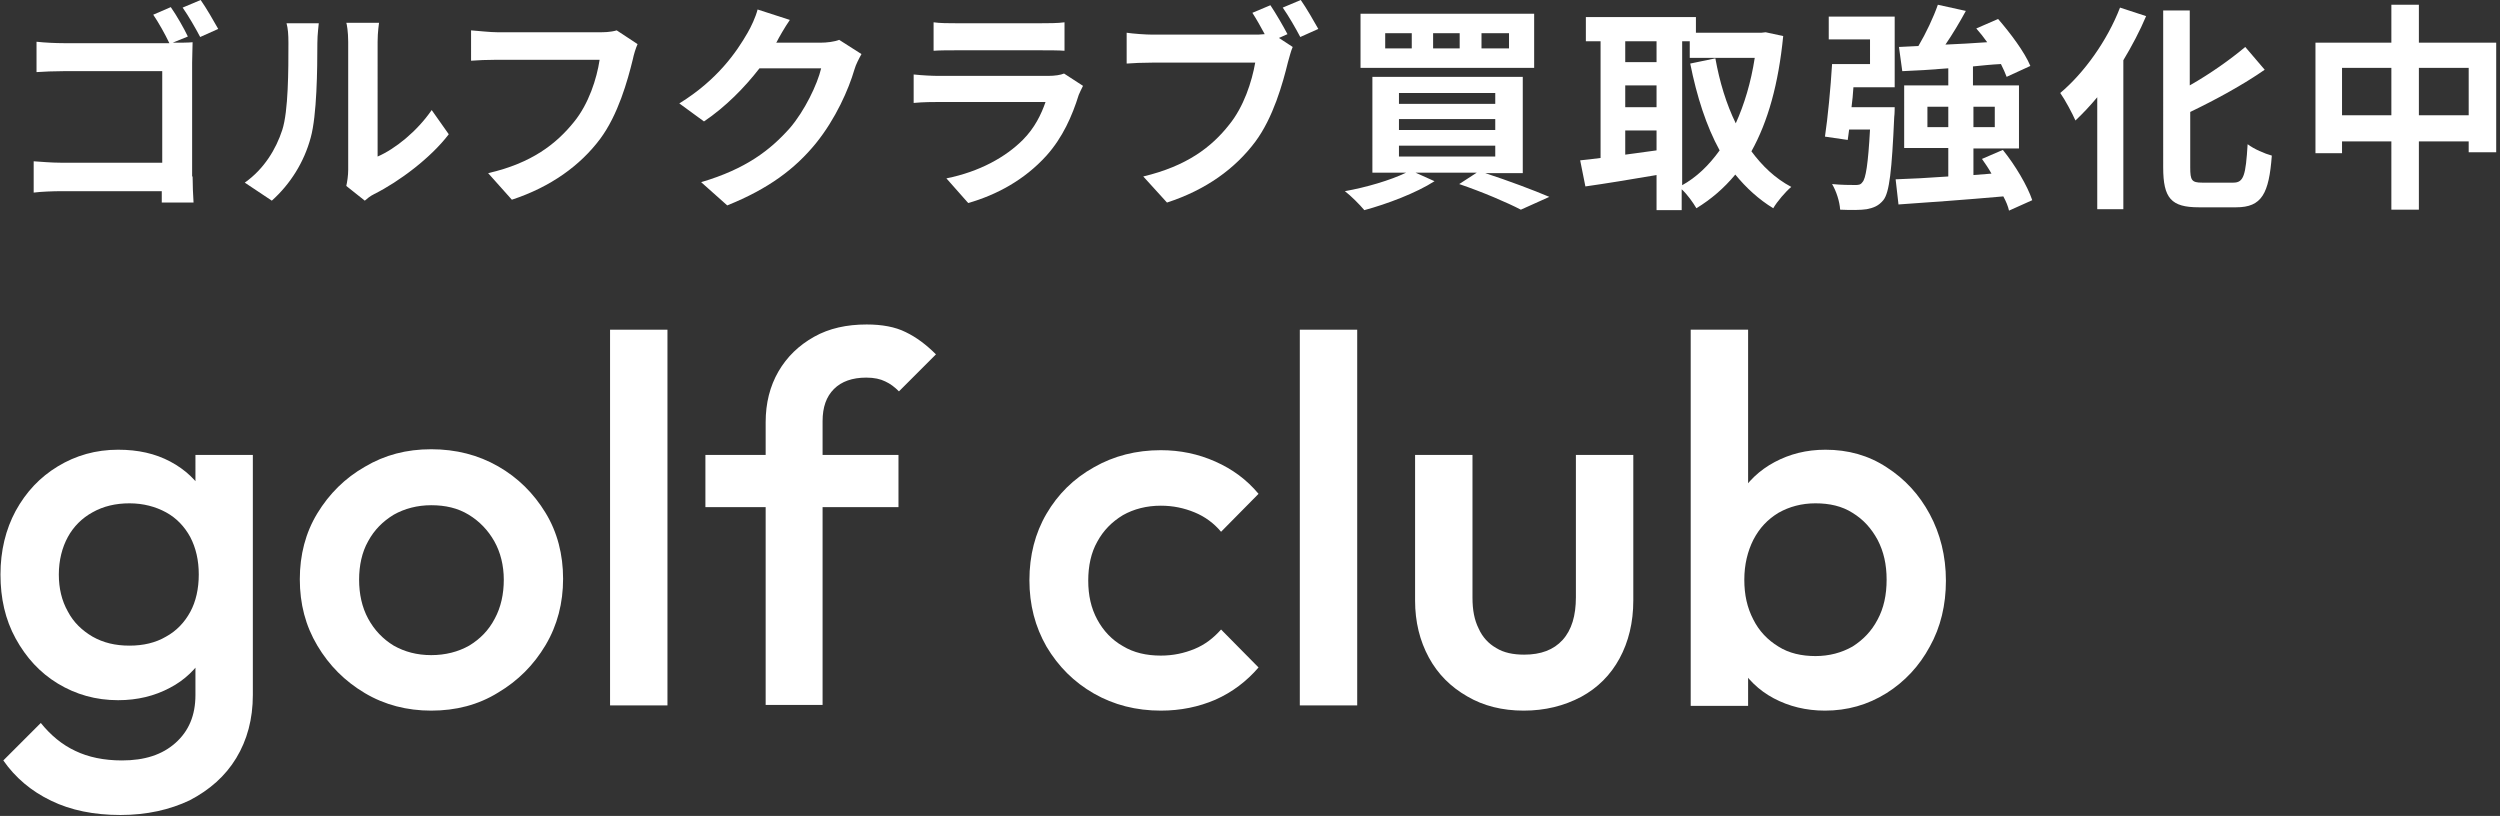
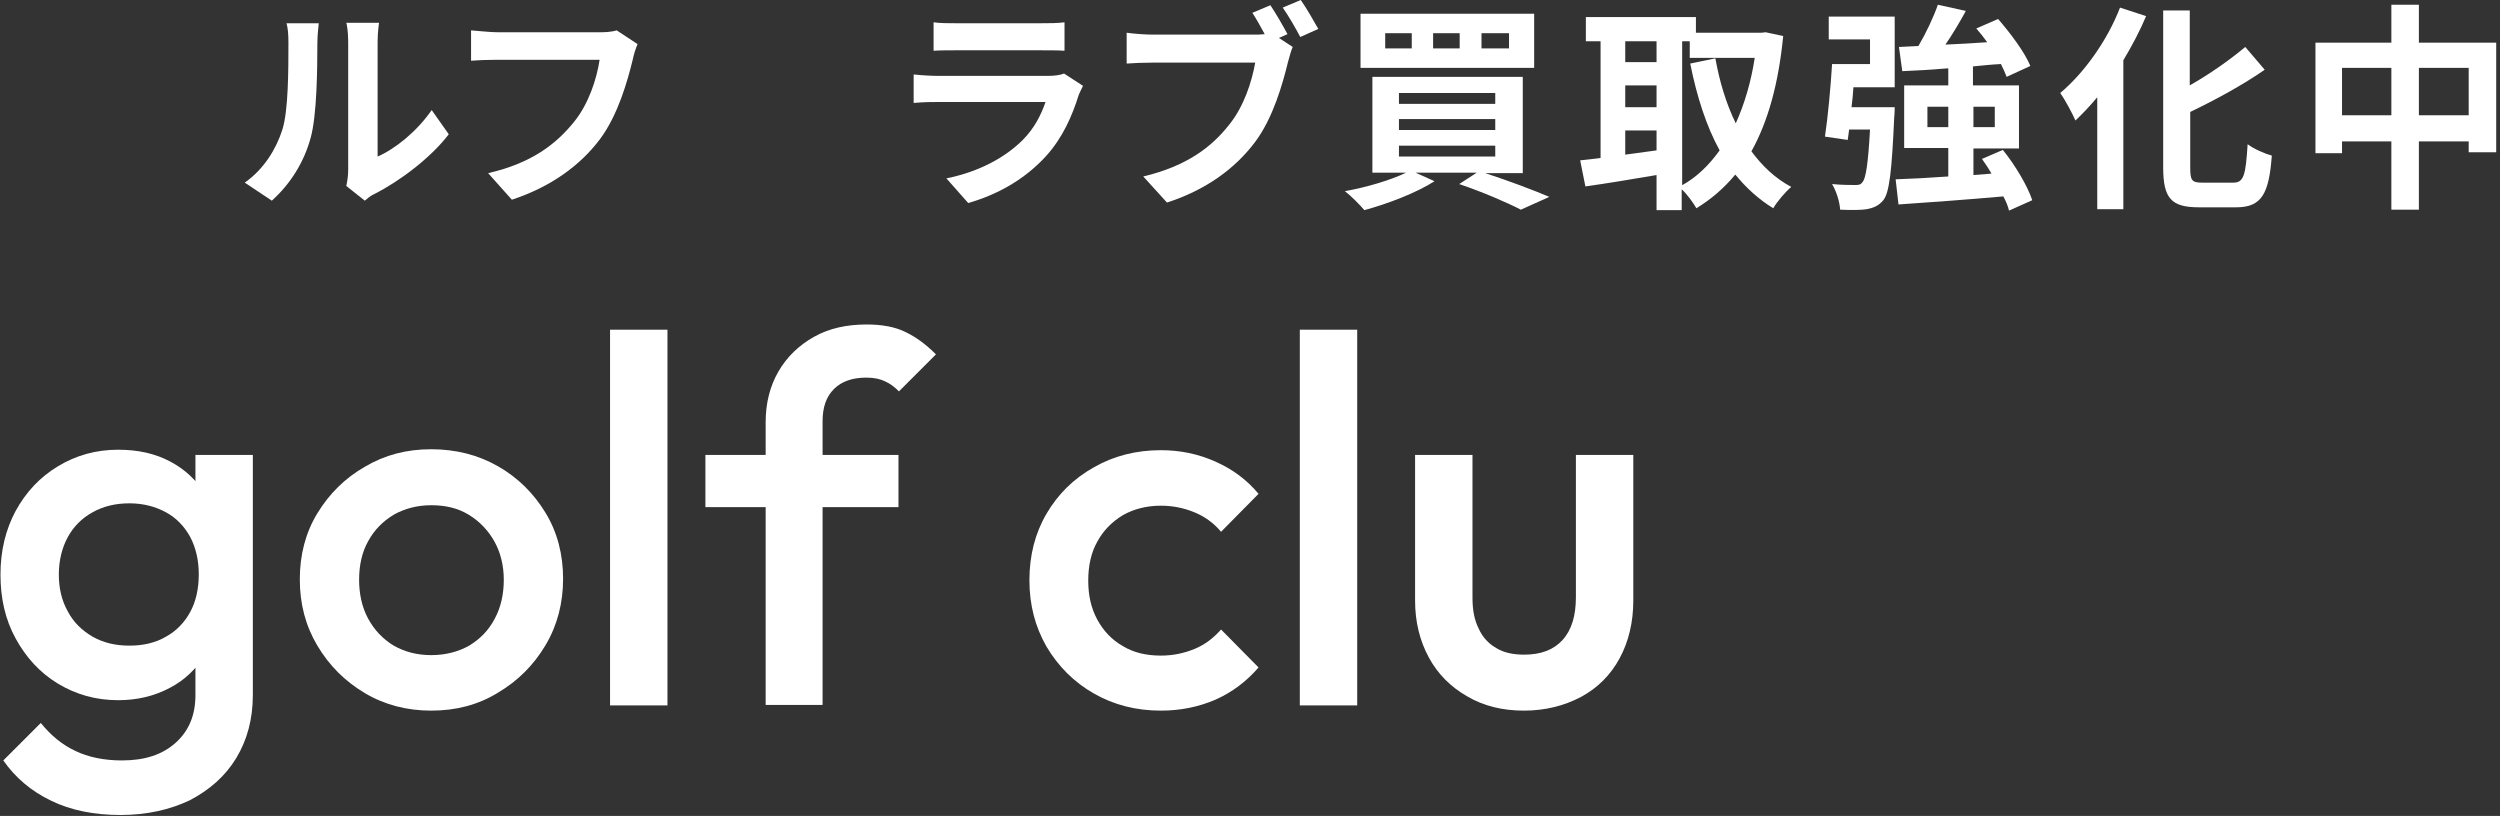
<svg xmlns="http://www.w3.org/2000/svg" version="1.1" id="レイヤー_1" x="0px" y="0px" width="527px" height="172px" viewBox="0 0 527 172" style="enable-background:new 0 0 527 172;" xml:space="preserve">
  <rect x="0" y="0" width="527" height="172" fill="#333333" stroke="none" />
  <style type="text/css">
	.st0{fill:#FFFFFF;}
</style>
  <g>
    <g>
      <g>
-         <path class="st0" d="M40.6,37.2c0,1.6,0.1,4.1,0.2,5.5h-6.7c0-0.7,0-1.6,0-2.4H13c-1.8,0-4.4,0.1-5.9,0.3v-6.6     c1.6,0.1,3.7,0.3,5.7,0.3h21.4V15H13.4c-1.9,0-4.4,0.1-5.7,0.2V8.8c1.8,0.2,4.1,0.3,5.7,0.3h22.3c-0.9-1.9-2.3-4.4-3.4-6L36,1.5     c1.2,1.7,2.8,4.5,3.6,6.2l-3.2,1.3h0.2c1.3,0,3.2,0,4-0.1c0,1.1-0.1,2.9-0.1,4.3V37.2z M42.3,0c1.2,1.7,2.8,4.5,3.7,6.1l-3.8,1.7     c-1-1.9-2.5-4.5-3.7-6.2L42.3,0z" />
        <path class="st0" d="M51.6,38.5c4.1-2.9,6.6-7.1,7.9-11.1c1.3-4,1.3-12.7,1.3-18.3c0-1.9-0.1-3.1-0.4-4.2h6.8     c0,0.2-0.3,2.3-0.3,4.2c0,5.5-0.1,15.2-1.4,19.9c-1.4,5.2-4.3,9.8-8.2,13.3L51.6,38.5z M73,39.2c0.2-0.9,0.4-2.2,0.4-3.4v-27     c0-2.1-0.3-3.8-0.4-4h6.9c0,0.1-0.3,1.9-0.3,4V33c3.7-1.6,8.3-5.3,11.4-9.8l3.6,5.1c-3.8,5-10.5,10-15.7,12.6     c-1,0.5-1.4,0.9-2,1.4L73,39.2z" />
        <path class="st0" d="M134.4,9.3c-0.4,0.9-0.8,2.2-1,3.2c-1.1,4.5-3.1,11.7-6.9,16.8c-4.2,5.6-10.4,10.1-18.6,12.8l-5-5.6     c9.2-2.1,14.4-6.2,18.1-10.8c3.1-3.8,4.8-9.1,5.4-13.1h-21.6c-2.1,0-4.3,0.1-5.5,0.2V6.4c1.4,0.1,4,0.4,5.6,0.4h21.4     c0.9,0,2.4,0,3.7-0.4L134.4,9.3z" />
-         <path class="st0" d="M181.6,11.4c-0.5,0.9-1.2,2.2-1.5,3.3c-1.2,4.1-3.9,10.3-8.1,15.5c-4.4,5.4-10,9.6-18.7,13.1l-5.5-4.9     c9.5-2.8,14.6-6.8,18.7-11.4c3.1-3.6,5.8-9.2,6.6-12.6h-13c-3.1,4-7.1,8.1-11.7,11.2l-5.2-3.8c8.1-5,12.1-10.9,14.4-14.9     c0.7-1.2,1.7-3.3,2.1-4.9l6.8,2.2c-1.1,1.6-2.3,3.7-2.8,4.7L163.6,9h9.3c1.4,0,3-0.2,4-0.6L181.6,11.4z" />
        <path class="st0" d="M228.3,18.1c-0.3,0.6-0.7,1.4-0.9,1.9c-1.4,4.5-3.4,9-6.8,12.8c-4.7,5.2-10.6,8.3-16.5,10l-4.6-5.2     c7-1.4,12.5-4.5,16.1-8.1c2.5-2.5,3.9-5.4,4.8-8h-22.4c-1.1,0-3.4,0-5.4,0.2v-6c1.9,0.2,3.9,0.3,5.4,0.3h22.9     c1.5,0,2.7-0.2,3.4-0.5L228.3,18.1z M196.8,4.7c1.3,0.2,3.2,0.2,4.8,0.2h17.8c1.4,0,3.7,0,5-0.2v6c-1.2-0.1-3.4-0.1-5.1-0.1     h-17.7c-1.5,0-3.5,0-4.8,0.1V4.7z" />
        <path class="st0" d="M269.6,8l2.9,1.9c-0.4,0.9-0.7,2.2-1,3.2c-1.1,4.5-3.1,11.7-6.9,16.8c-4.2,5.6-10.3,10.1-18.6,12.8l-5-5.5     c9.2-2.2,14.4-6.2,18.1-10.9c3.1-3.8,4.8-9.1,5.5-13.1H243c-2.1,0-4.3,0.1-5.5,0.2V6.9c1.3,0.2,4,0.4,5.5,0.4h21.4     c0.6,0,1.3,0,2.2-0.1c-0.8-1.5-1.7-3.1-2.6-4.5l3.8-1.6c1.2,1.8,2.7,4.4,3.6,6.1L269.6,8z M274.2,0c1.2,1.7,2.8,4.5,3.7,6.1     l-3.8,1.7c-1-1.9-2.5-4.5-3.7-6.2L274.2,0z" />
        <path class="st0" d="M313.1,36.5c4.9,1.6,10.2,3.6,13.5,5l-6,2.7c-2.9-1.5-8-3.7-13-5.4l3.7-2.4h-12.9l4,1.8     c-3.9,2.5-10,4.8-14.8,6.1c-0.9-1.1-2.9-3.1-4.1-4c4.5-0.8,9.6-2.3,12.9-3.9h-7.1V16.2H321v20.3H313.1z M323.4,14.3h-36.6V2.9     h36.6V14.3z M297.5,7H292v3.2h5.6V7z M294.9,21.9h20.3v-2.3h-20.3V21.9z M294.9,27.4h20.3v-2.3h-20.3V27.4z M294.9,33h20.3v-2.3     h-20.3V33z M307.7,7h-5.6v3.2h5.6V7z M318.1,7h-5.8v3.2h5.8V7z" />
        <path class="st0" d="M375.9,7.6c-1,10.1-3.2,18-6.7,24.3c2.3,3.1,5,5.7,8.4,7.5c-1.2,1-3,3.1-3.8,4.5c-3.1-1.9-5.7-4.3-8-7.1     c-2.4,2.9-5.1,5.2-8.2,7.1c-0.7-1.2-1.9-2.9-3.1-4v4.4h-5.3v-7.4c-5.3,0.9-10.7,1.8-15,2.4l-1.1-5.5c1.2-0.1,2.7-0.3,4.3-0.5V8.7     h-3.1V3.6h23.2v3.3h13.8l0.9-0.1L375.9,7.6z M342.6,8.7v4.4h6.6V8.7H342.6z M342.6,22.6h6.6V18h-6.6V22.6z M342.6,32.6     c2.1-0.3,4.4-0.6,6.6-0.9v-4.2h-6.6V32.6z M354.5,39.1c3.1-1.7,5.7-4.2,8-7.4c-2.8-5.1-4.8-11.3-6.2-18.3l5.3-1.1     c0.9,5,2.3,9.6,4.3,13.7c1.8-4,3.2-8.6,4-13.8h-13.7V8.7h-1.6V39.1z" />
        <path class="st0" d="M385.6,3.5h13.8v14.9h-8.7c-0.1,1.4-0.2,2.8-0.4,4.2h9.1c0,0,0,1.4-0.1,2.1c-0.5,11.2-1,15.9-2.3,17.5     c-1,1.2-2,1.6-3.5,1.9c-1.2,0.2-3.4,0.2-5.6,0.1c-0.1-1.7-0.8-3.9-1.7-5.4c2,0.2,3.9,0.2,4.8,0.2c0.7,0,1.2,0,1.6-0.6     c0.7-0.7,1.2-3.8,1.6-11.1h-4.4l-0.3,2.2l-4.8-0.7c0.6-4,1.2-10.3,1.5-15.3h8V8.3h-8.7V3.5z M423.5,44.4c-0.2-0.9-0.6-1.9-1.2-3     c-7.9,0.7-16.2,1.3-22.1,1.7l-0.6-5.3c3.1-0.1,6.9-0.3,11.1-0.6v-6h-9.3V18h9.3v-3.6c-3.6,0.3-6.9,0.5-9.7,0.6l-0.7-5.1l4.1-0.2     c1.6-2.7,3.2-6.1,4.1-8.7l5.9,1.3c-1.3,2.4-2.8,4.9-4.3,7.1c2.8-0.1,5.8-0.3,8.8-0.5c-0.7-1-1.5-2-2.3-2.9l4.6-2     c2.6,3,5.6,7,6.8,9.9l-5,2.3c-0.3-0.8-0.7-1.7-1.2-2.7c-2,0.1-3.9,0.3-5.9,0.5v4h9.7v13.3H416v5.6l3.8-0.3     c-0.6-1.1-1.3-2.1-2-3.1l4.4-1.9c2.6,3.2,5.2,7.6,6.2,10.6L423.5,44.4z M410.7,26.8v-4.3h-4.4v4.3H410.7z M416,22.5v4.3h4.5v-4.3     H416z" />
        <path class="st0" d="M452.4,3.4c-1.3,3.1-3,6.3-4.8,9.3v31.4h-5.5V20.5c-1.5,1.8-3.1,3.5-4.6,4.9c-0.6-1.4-2.2-4.4-3.2-5.8     c5-4.2,9.9-11,12.6-18L452.4,3.4z M470.8,38.5c2.2,0,2.6-1.6,3-8.1c1.3,1,3.6,2,5.1,2.4c-0.6,8-2.1,10.9-7.5,10.9h-7.9     c-5.8,0-7.5-1.9-7.5-8.4V2.2h5.6V18c4.4-2.5,8.6-5.5,11.7-8.1l4.1,4.8c-4.6,3.2-10.3,6.3-15.7,8.9v11.7c0,2.7,0.3,3.2,2.5,3.2     H470.8z" />
        <path class="st0" d="M526.2,9v23.1h-5.8v-2.3h-10.5v14.4h-5.8V29.8h-10.4v2.5h-5.6V9h16V1h5.8v8H526.2z M504.1,24.3v-10h-10.4v10     H504.1z M520.4,24.3v-10h-10.5v10H520.4z" />
      </g>
    </g>
    <g>
      <g>
        <path class="st0" d="M24.9,147.6c-4.7,0-8.9-1.2-12.7-3.5c-3.8-2.3-6.7-5.5-8.9-9.5c-2.2-4-3.2-8.5-3.2-13.5     c0-5,1.1-9.5,3.2-13.4c2.2-4,5.1-7.1,8.9-9.4c3.8-2.3,8-3.5,12.7-3.5c4.2,0,7.8,0.8,11,2.5c3.2,1.7,5.6,4,7.4,7     c1.8,3,2.6,6.4,2.6,10.4v13c0,3.9-0.9,7.3-2.7,10.3c-1.8,3-4.3,5.4-7.4,7C32.6,146.7,29,147.6,24.9,147.6z M25.4,171.8     c-5.6,0-10.5-1-14.6-3c-4.2-2-7.6-4.9-10.1-8.5l7.9-7.9c2.1,2.6,4.5,4.6,7.3,5.9c2.7,1.3,6,2,9.8,2c4.8,0,8.5-1.2,11.3-3.7     c2.8-2.5,4.2-5.8,4.2-10.1v-13l2.1-11.7l-2.1-11.8V95.9h12.1v50.6c0,5.1-1.2,9.5-3.5,13.3c-2.3,3.8-5.6,6.7-9.8,8.9     C35.8,170.7,30.9,171.8,25.4,171.8z M27.3,136.1c2.9,0,5.5-0.6,7.7-1.9c2.2-1.2,3.9-3,5.1-5.2c1.2-2.2,1.8-4.9,1.8-7.9     c0-3-0.6-5.6-1.8-7.9c-1.2-2.2-2.9-4-5.1-5.2c-2.2-1.2-4.8-1.9-7.7-1.9c-2.9,0-5.5,0.6-7.8,1.9c-2.2,1.2-4,3-5.2,5.2     c-1.2,2.2-1.9,4.9-1.9,7.9c0,2.9,0.6,5.5,1.9,7.8c1.2,2.3,3,4,5.2,5.3C21.8,135.5,24.3,136.1,27.3,136.1z" />
        <path class="st0" d="M90.9,149.8c-5.1,0-9.8-1.2-14-3.7c-4.2-2.5-7.5-5.8-10-10c-2.5-4.2-3.7-8.8-3.7-14c0-5.1,1.2-9.8,3.7-13.9     c2.5-4.1,5.8-7.4,10-9.8c4.2-2.5,8.8-3.7,14-3.7c5.2,0,9.9,1.2,14.1,3.6c4.2,2.4,7.5,5.7,10,9.8c2.5,4.1,3.7,8.8,3.7,13.9     c0,5.1-1.2,9.8-3.7,14c-2.5,4.2-5.8,7.5-10,10C100.8,148.6,96.1,149.8,90.9,149.8z M90.9,138.1c3,0,5.7-0.7,8-2     c2.3-1.4,4.1-3.2,5.4-5.7c1.3-2.4,1.9-5.2,1.9-8.2s-0.7-5.8-2-8.1c-1.3-2.3-3.1-4.2-5.4-5.6c-2.3-1.4-4.9-2-7.9-2     c-2.9,0-5.6,0.7-7.9,2c-2.3,1.4-4.1,3.2-5.4,5.6c-1.3,2.3-1.9,5.1-1.9,8.1s0.6,5.8,1.9,8.2c1.3,2.4,3.1,4.3,5.4,5.7     C85.3,137.4,87.9,138.1,90.9,138.1z" />
        <path class="st0" d="M128.6,148.7V69.5h12.1v79.2H128.6z" />
        <path class="st0" d="M148.7,106.9v-11h40.7v11H148.7z M161.4,148.7V89c0-4,0.9-7.6,2.7-10.7c1.8-3.1,4.3-5.5,7.5-7.3     c3.2-1.8,6.9-2.6,11.1-2.6c3.2,0,6,0.5,8.2,1.6c2.3,1.1,4.4,2.7,6.4,4.7l-7.8,7.8c-0.9-0.9-1.8-1.6-2.9-2.1c-1-0.5-2.3-0.8-4-0.8     c-2.9,0-5.2,0.8-6.8,2.4c-1.6,1.6-2.4,3.8-2.4,6.8v59.8H161.4z" />
        <path class="st0" d="M244.7,149.8c-5.2,0-9.9-1.2-14.1-3.6c-4.2-2.4-7.5-5.7-10-9.9c-2.4-4.2-3.6-8.8-3.6-14     c0-5.2,1.2-9.9,3.6-14c2.4-4.1,5.7-7.4,10-9.8c4.2-2.4,8.9-3.6,14.1-3.6c4.1,0,7.9,0.8,11.5,2.4c3.6,1.6,6.6,3.8,9.1,6.8l-7.9,8     c-1.5-1.8-3.4-3.2-5.6-4.1c-2.2-0.9-4.5-1.4-7.1-1.4c-3,0-5.7,0.7-8,2c-2.3,1.4-4.1,3.2-5.4,5.6c-1.3,2.3-1.9,5.1-1.9,8.2     c0,3.1,0.6,5.8,1.9,8.2c1.3,2.4,3.1,4.3,5.4,5.6c2.3,1.4,5,2,8,2c2.6,0,4.9-0.5,7.1-1.4c2.2-0.9,4-2.3,5.6-4.1l7.9,8     c-2.5,2.9-5.5,5.2-9.1,6.8C252.7,149,248.9,149.8,244.7,149.8z" />
        <path class="st0" d="M274,148.7V69.5h12.1v79.2H274z" />
        <path class="st0" d="M321.2,149.8c-4.5,0-8.5-1-11.9-3c-3.5-2-6.2-4.7-8.1-8.2c-1.9-3.5-2.9-7.5-2.9-12V95.9h12.1V126     c0,2.6,0.4,4.7,1.3,6.5c0.8,1.8,2.1,3.2,3.7,4.1c1.6,1,3.6,1.4,5.9,1.4c3.5,0,6.2-1,8.1-3.1c1.9-2.1,2.8-5.1,2.8-9V95.9h12.1     v30.7c0,4.6-1,8.7-2.9,12.2c-1.9,3.5-4.6,6.2-8.1,8.1C329.7,148.8,325.7,149.8,321.2,149.8z" />
-         <path class="st0" d="M356.4,148.7V69.5h12.1v39.4l-2.1,12.8l2.1,12.9v14.2H356.4z M384.7,149.8c-4,0-7.6-0.9-10.8-2.6     c-3.2-1.7-5.6-4.1-7.4-7.1c-1.8-3-2.7-6.4-2.7-10.2v-15.2c0-3.8,0.9-7.2,2.8-10.2c1.8-3,4.3-5.4,7.5-7.1     c3.2-1.7,6.7-2.6,10.7-2.6c4.8,0,9.1,1.2,12.9,3.7c3.9,2.5,6.9,5.8,9.1,9.9c2.2,4.1,3.4,8.8,3.4,14c0,5.1-1.1,9.8-3.4,13.9     c-2.2,4.1-5.3,7.4-9.1,9.8C393.7,148.6,389.4,149.8,384.7,149.8z M382.7,138.3c2.9,0,5.5-0.7,7.8-2c2.2-1.4,4-3.2,5.3-5.7     c1.3-2.4,1.9-5.2,1.9-8.4c0-3.2-0.6-5.9-1.9-8.4c-1.3-2.4-3-4.3-5.3-5.7c-2.2-1.4-4.8-2-7.8-2c-2.9,0-5.5,0.7-7.8,2     c-2.3,1.4-4,3.2-5.3,5.7c-1.2,2.4-1.9,5.2-1.9,8.4c0,3.2,0.6,5.9,1.9,8.4c1.2,2.4,3,4.3,5.3,5.7     C377.1,137.7,379.8,138.3,382.7,138.3z" />
      </g>
    </g>
  </g>
</svg>